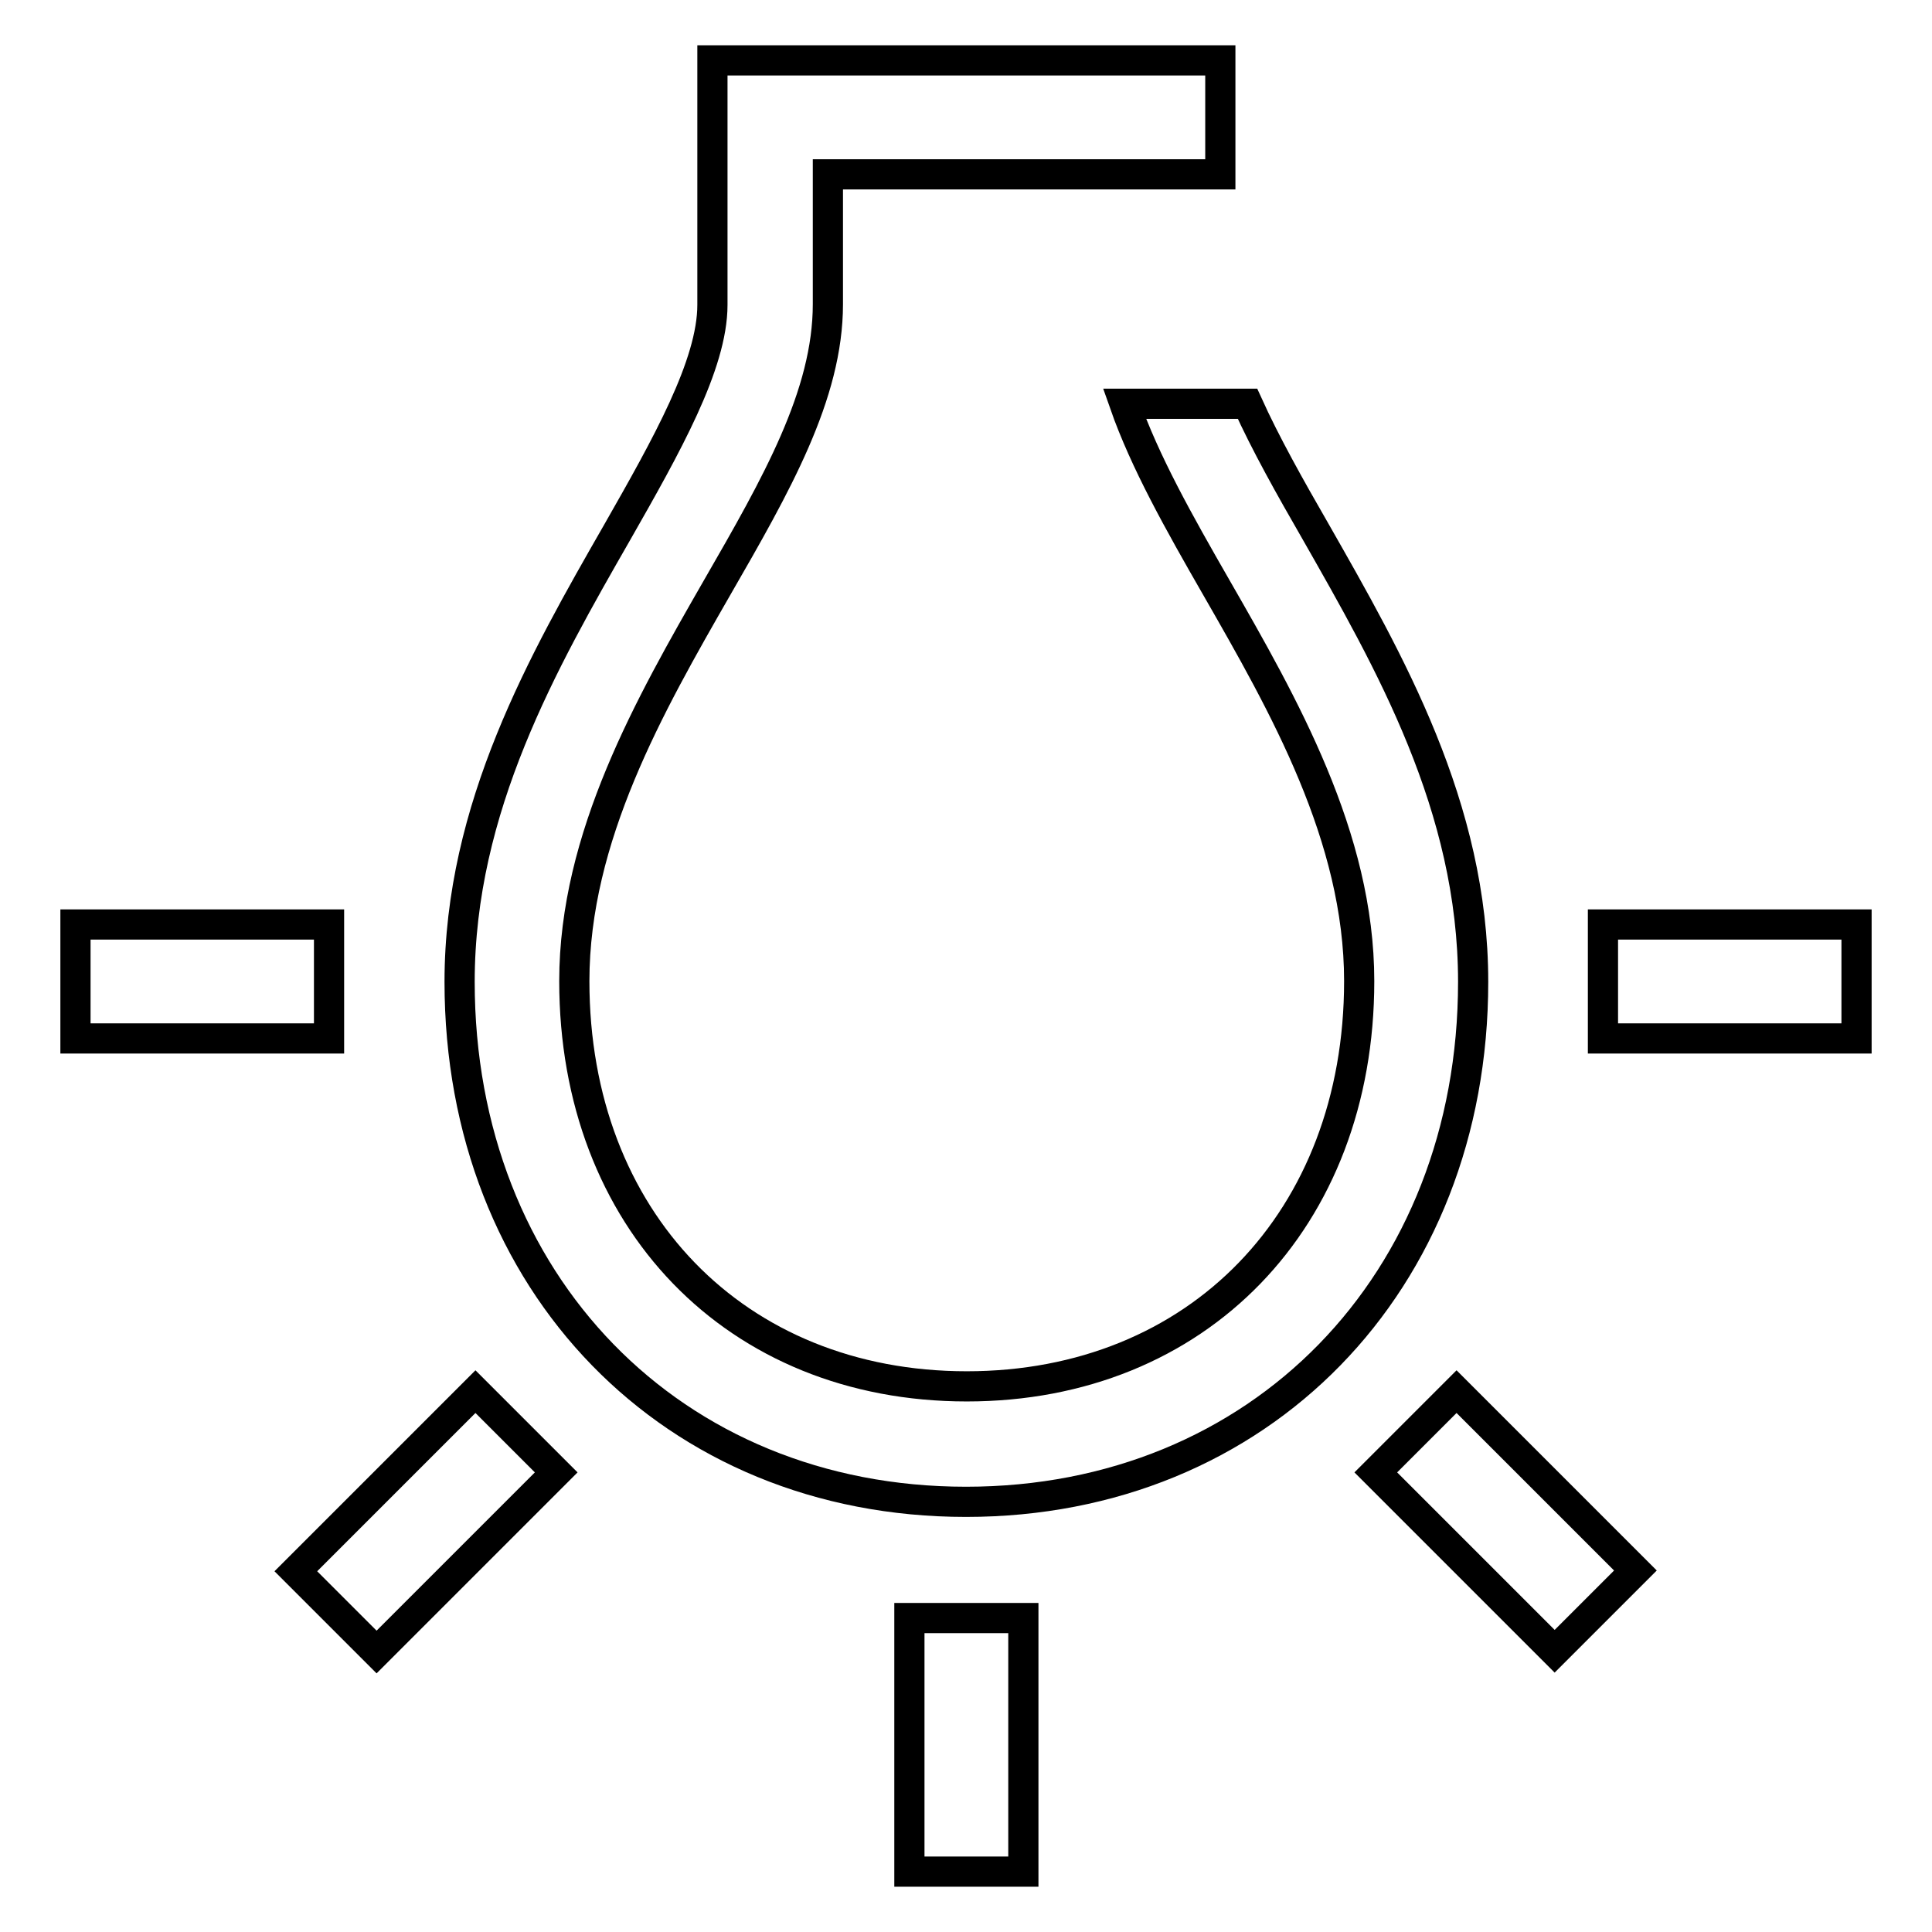
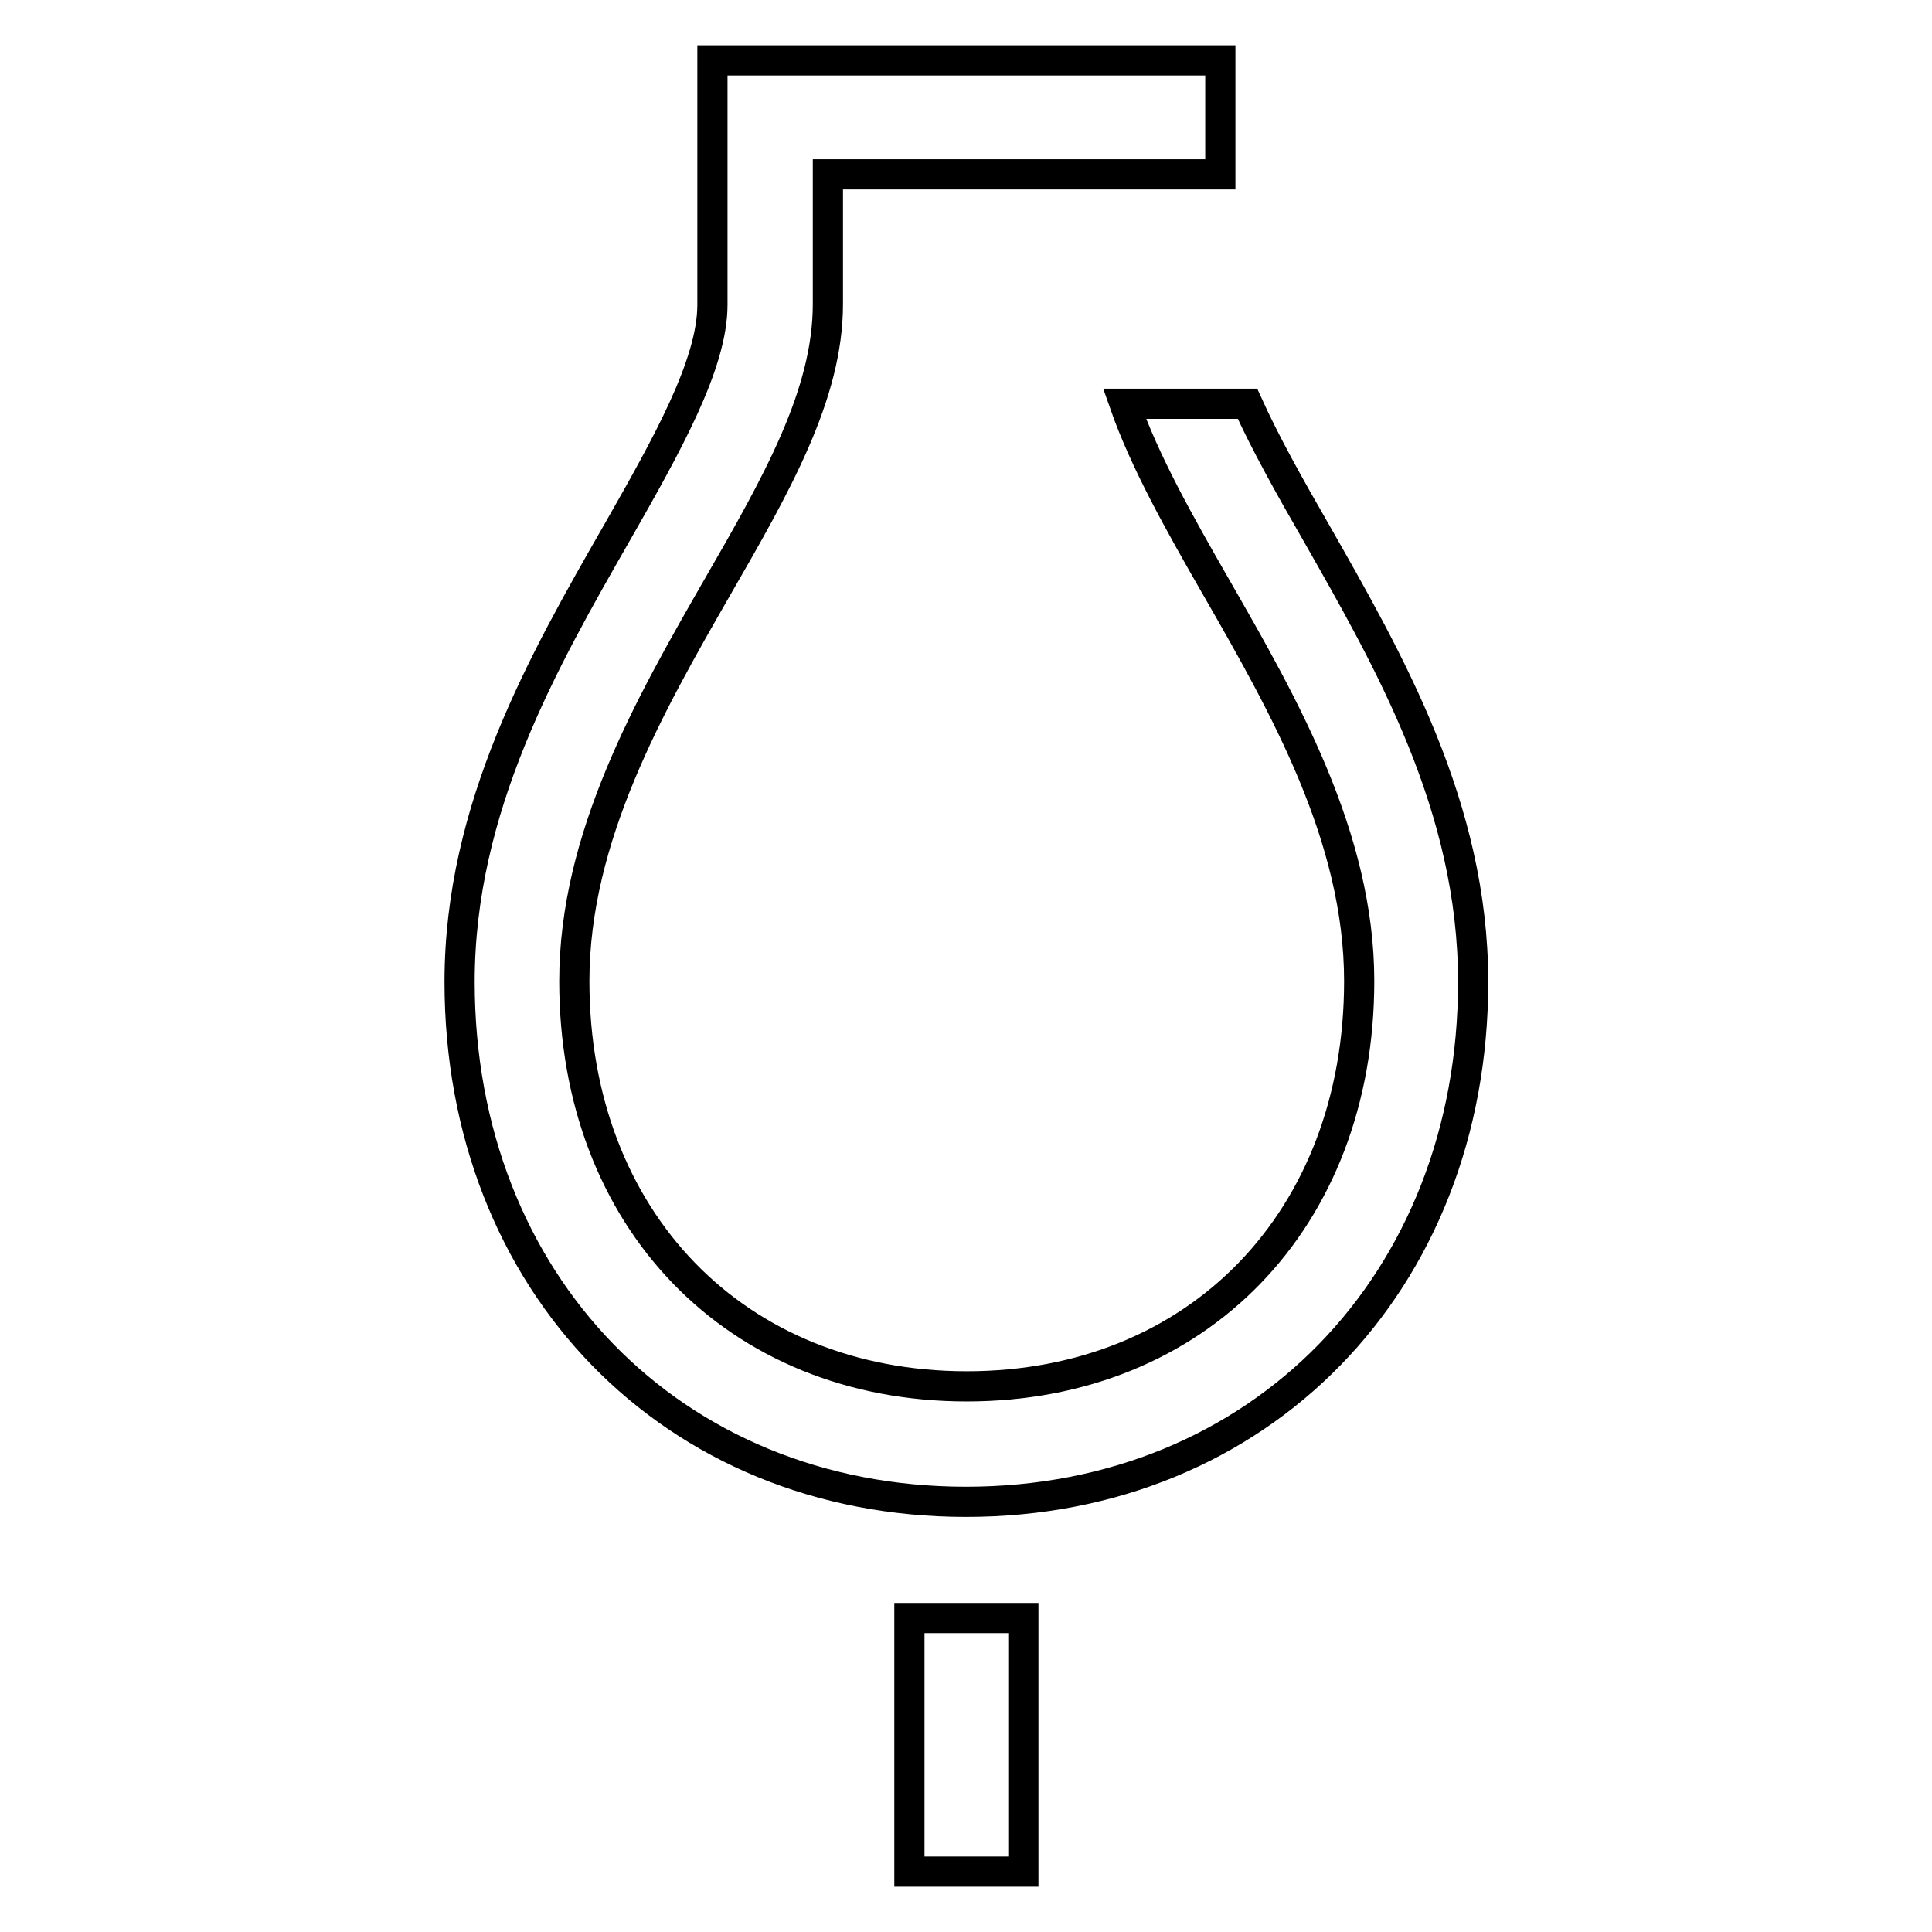
<svg xmlns="http://www.w3.org/2000/svg" version="1.1" x="0px" y="0px" viewBox="0 0 256 256" enable-background="new 0 0 256 256" xml:space="preserve">
  <g>
    <g>
      <path stroke-width="4" fill-opacity="0" stroke="#000000" d="M120.5,214.4h15.1V248h-15.1V214.4z" />
-       <path stroke-width="4" fill-opacity="0" stroke="#000000" d="M63,184.4l10.7,10.7l-23.8,23.8l-10.7-10.7L63,184.4z" />
-       <path stroke-width="4" fill-opacity="0" stroke="#000000" d="M10,122.5h33.6v15.1H10V122.5z" />
-       <path stroke-width="4" fill-opacity="0" stroke="#000000" d="M212.4,122.5H246v15.1h-33.6V122.5z" />
-       <path stroke-width="4" fill-opacity="0" stroke="#000000" d="M193,184.4l23.7,23.7l-10.7,10.7l-23.7-23.7L193,184.4z" />
      <path stroke-width="4" fill-opacity="0" stroke="#000000" d="M174.3,70.4c-3.4-5.9-6.6-11.6-9-16.9H149c2.7,7.7,7.2,15.7,12.2,24.4c8.9,15.5,18.9,33,18.9,52.1c0,31.6-21.4,53.7-52,53.7c-30.6,0-52-22.1-52-53.7c0-19.1,10-36.6,18.9-52.1c7.9-13.7,14.7-25.6,14.7-37.6V23.1h36.9v0h15.1V8H94.4v32.4c0,7.9-6.1,18.7-12.6,30.1C72,87.6,60.9,107,60.9,130.1C60.9,170,89.1,199,128,199c38.9,0,67.2-29,67.2-68.9C195.2,106.9,184.1,87.6,174.3,70.4z" />
    </g>
  </g>
</svg>